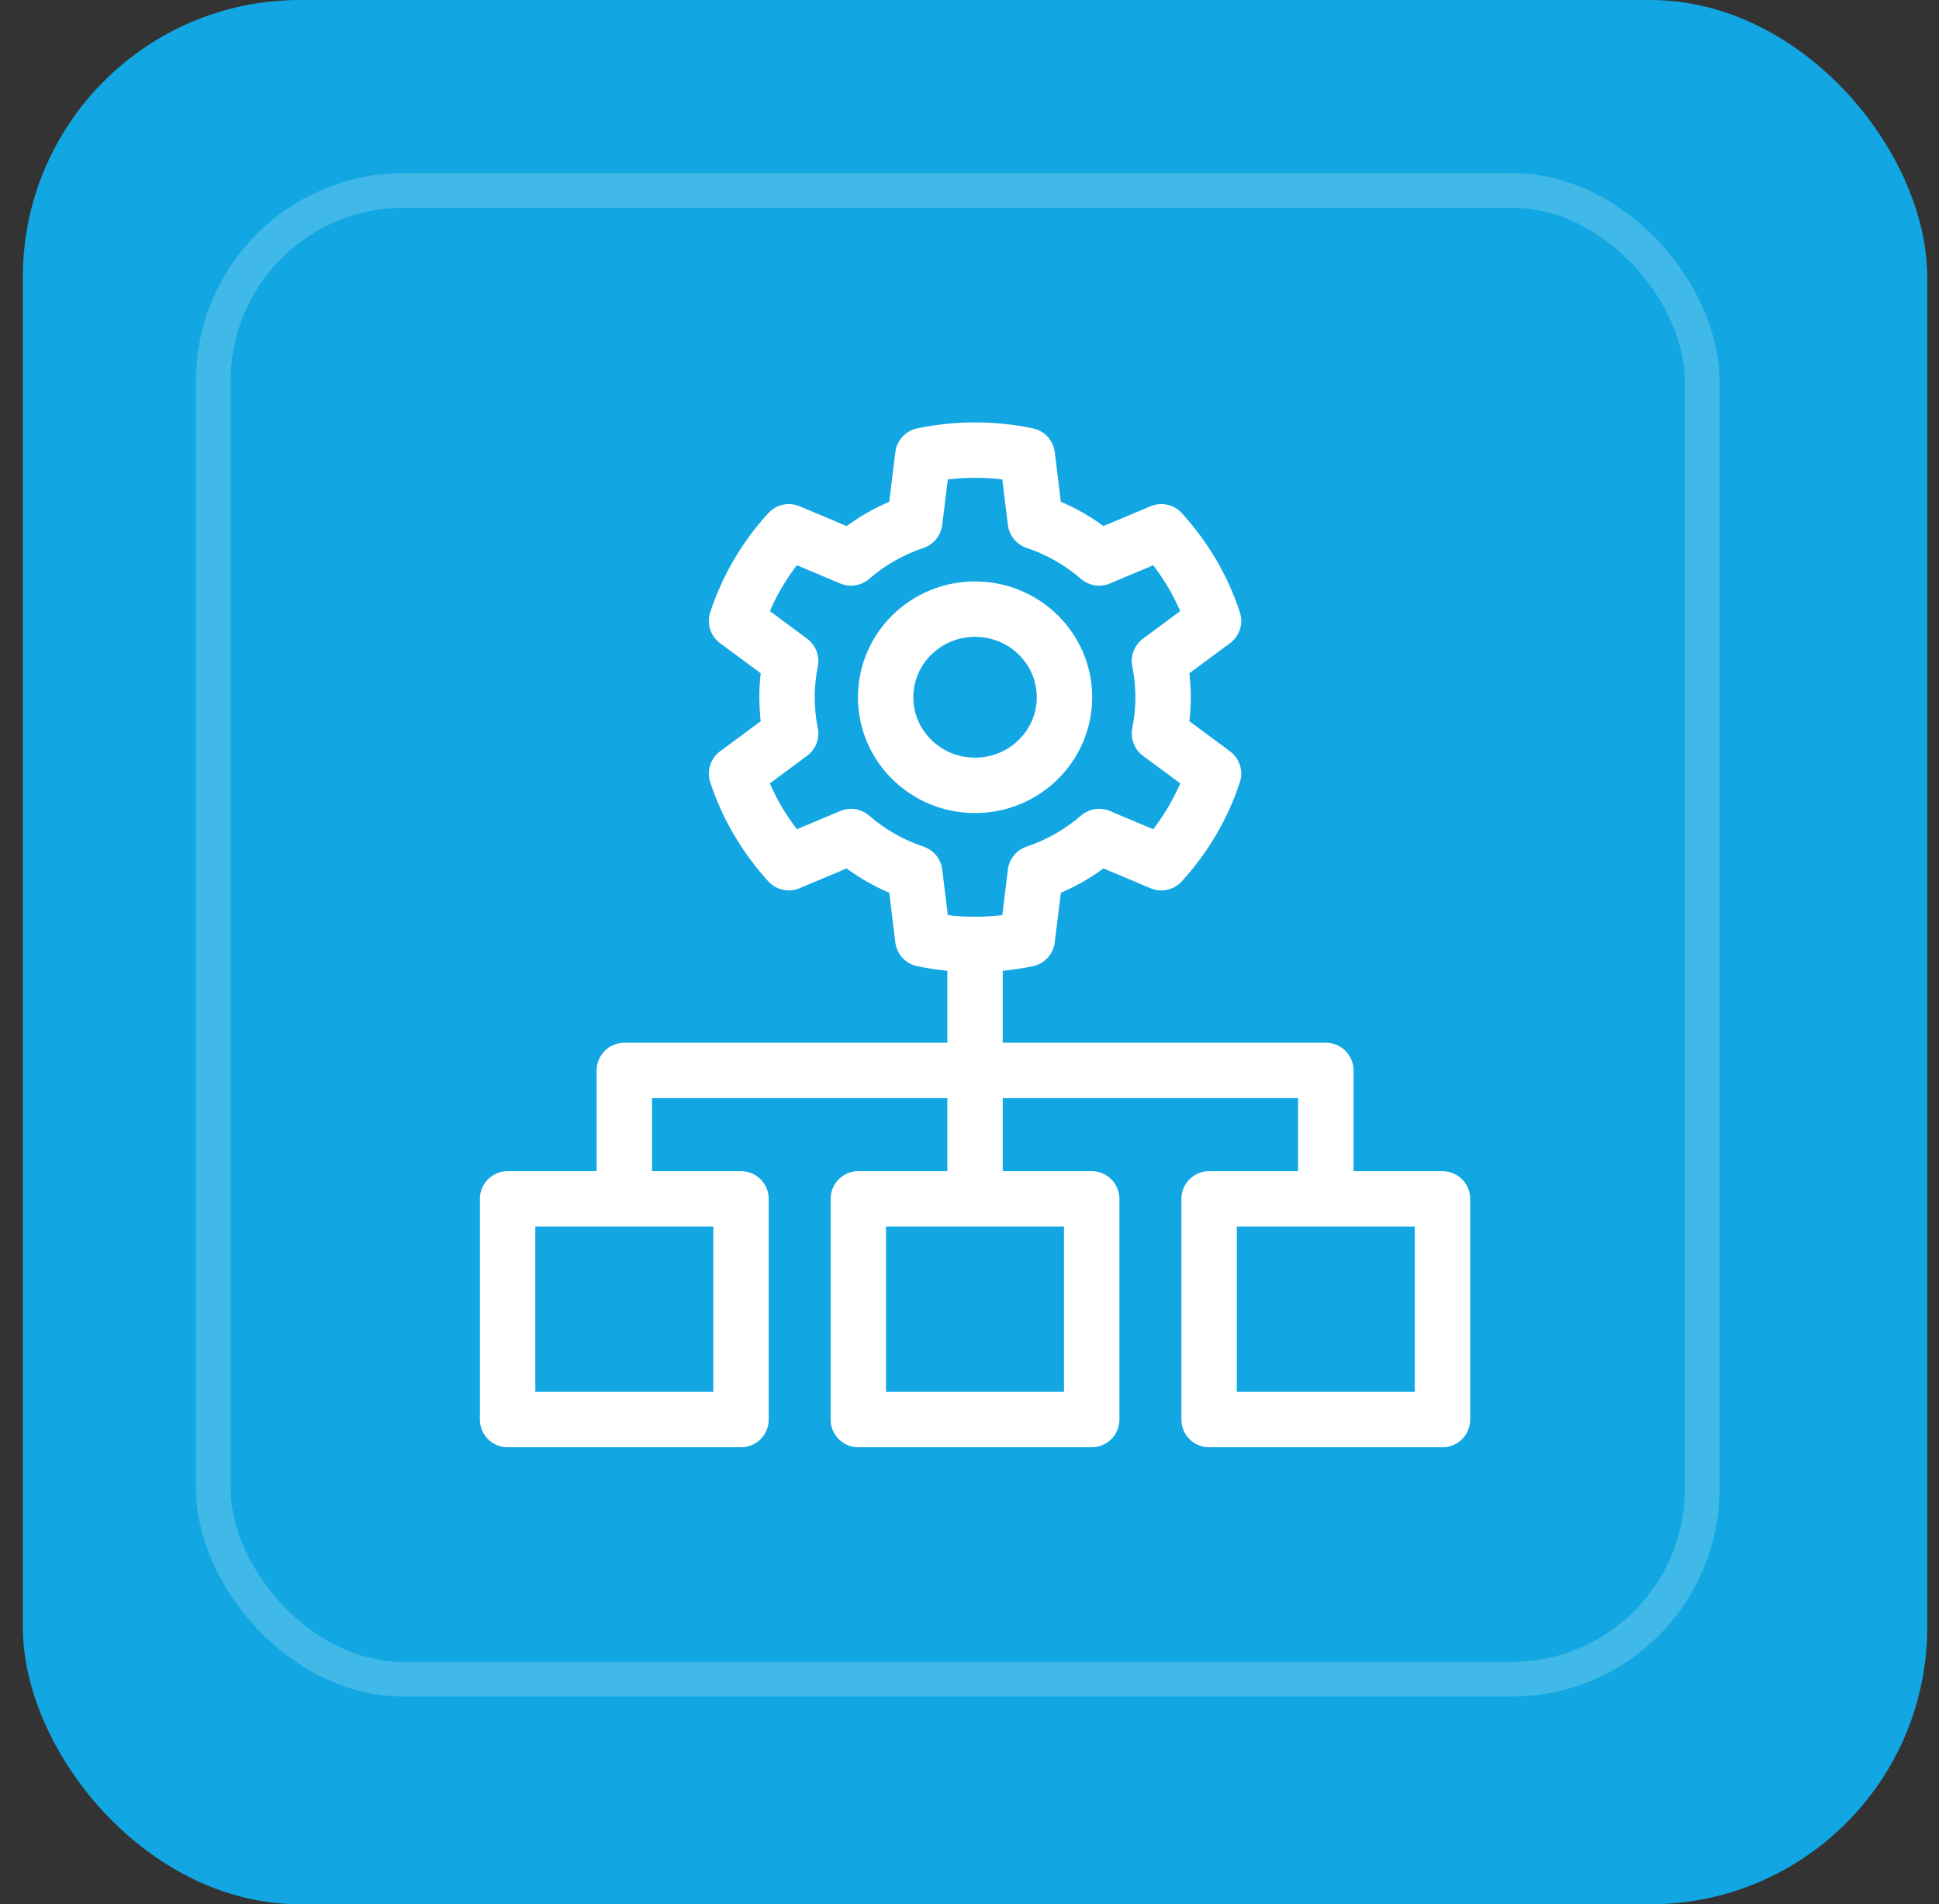
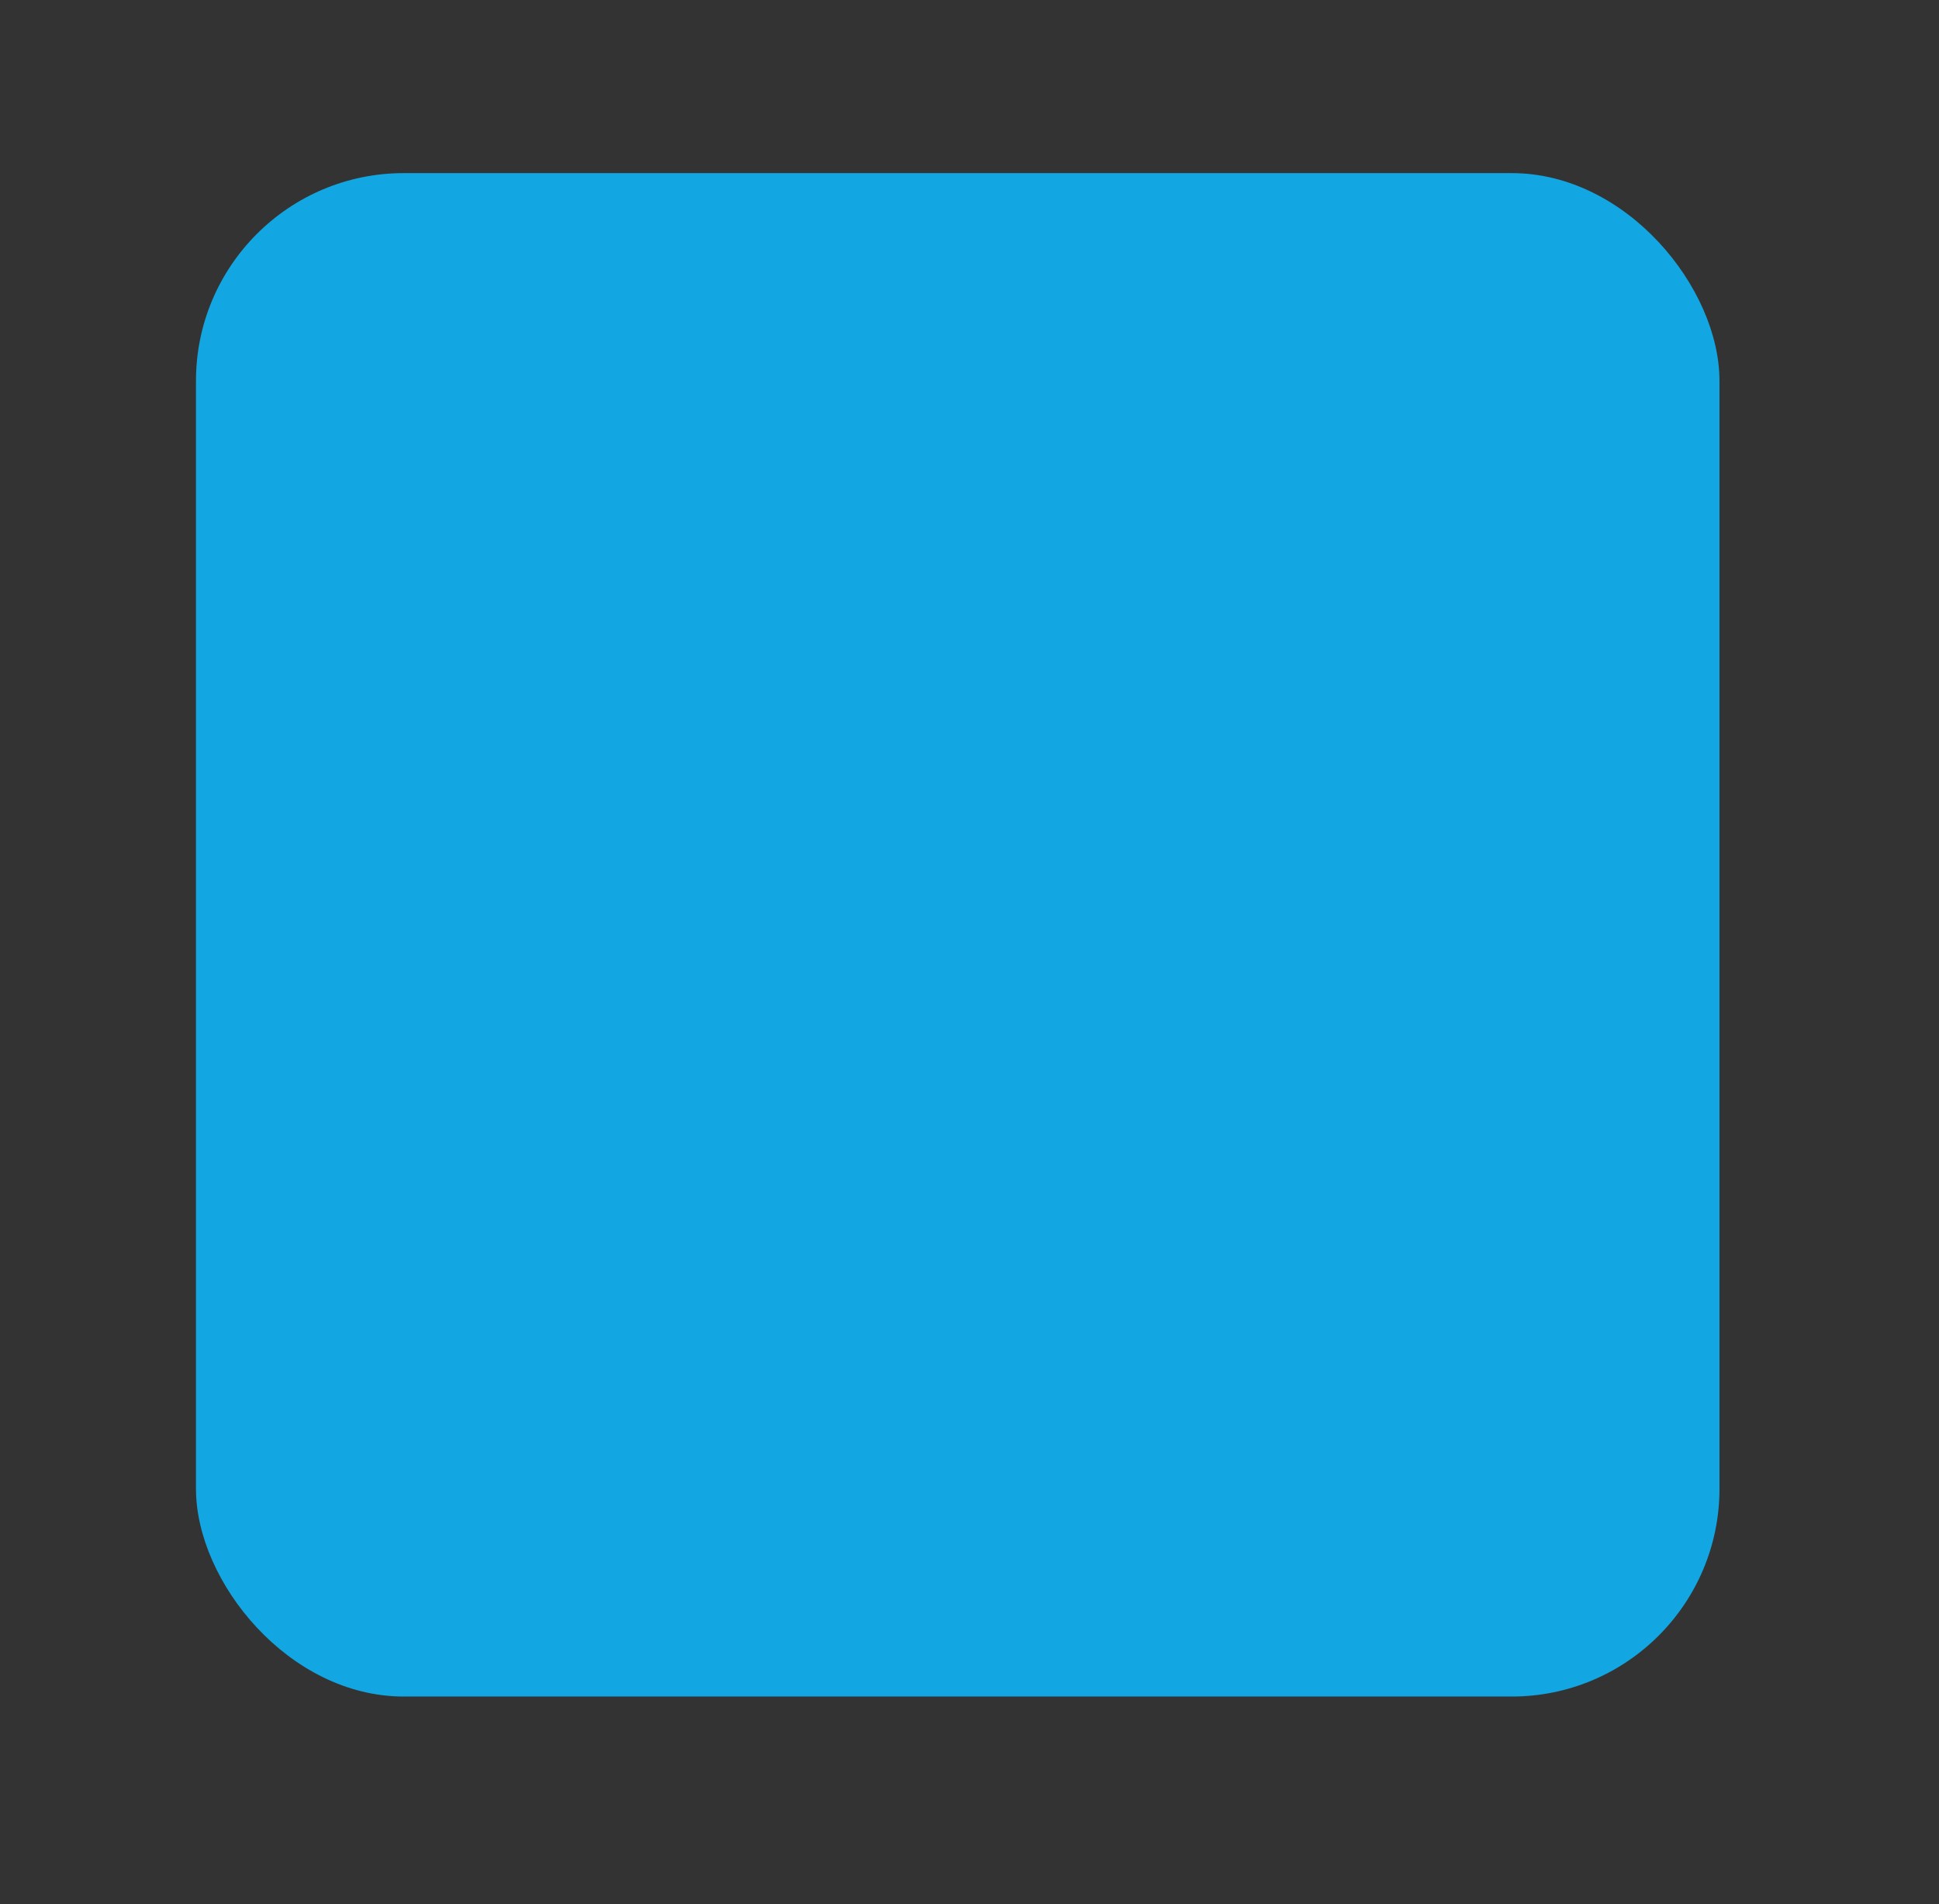
<svg xmlns="http://www.w3.org/2000/svg" width="56" height="55" viewBox="0 0 56 55" fill="none">
  <rect x="0" y="0" width="56" height="55" fill="#333333" stroke="none" />
-   <rect x="0.66" width="55" height="55" rx="8" fill="#12A7E2" />
  <rect x="5.66" y="5" width="44" height="44" rx="6" fill="#12A7E2" />
-   <rect x="6.16" y="5.5" width="43" height="43" rx="5.5" stroke="white" stroke-opacity="0.2" />
-   <path d="M38.291 34.624V30.917H18.031V34.624M28.16 27.44V34.626M31.529 41V34.626H24.789V41H31.529ZM21.401 41V34.626H14.66V41H21.401ZM41.66 41V34.626H34.92V41H41.66ZM33.591 20.138C33.591 19.78 33.555 19.428 33.486 19.09L35.048 17.933C34.732 16.969 34.212 16.096 33.539 15.359L31.744 16.115C31.212 15.655 30.588 15.294 29.903 15.066L29.668 13.156C29.182 13.054 28.677 13 28.16 13C27.644 13 27.138 13.054 26.652 13.156L26.418 15.066C25.732 15.296 25.109 15.655 24.577 16.115L22.781 15.359C22.108 16.094 21.589 16.969 21.272 17.933L22.834 19.09C22.767 19.428 22.73 19.779 22.73 20.138C22.73 20.497 22.765 20.848 22.834 21.186L21.272 22.343C21.589 23.307 22.108 24.18 22.781 24.917L24.577 24.161C25.108 24.622 25.732 24.982 26.418 25.211L26.652 27.122C27.138 27.224 27.644 27.278 28.16 27.278C28.677 27.278 29.182 27.224 29.668 27.122L29.903 25.211C30.588 24.982 31.211 24.622 31.744 24.161L33.539 24.917C34.212 24.182 34.732 23.307 35.048 22.343L33.486 21.186C33.554 20.848 33.591 20.497 33.591 20.138ZM28.16 22.683C26.733 22.683 25.578 21.543 25.578 20.138C25.578 18.733 26.735 17.593 28.16 17.593C29.586 17.593 30.743 18.733 30.743 20.138C30.743 21.543 29.586 22.683 28.16 22.683Z" stroke="white" stroke-width="1.6" stroke-linecap="round" stroke-linejoin="round" />
</svg>